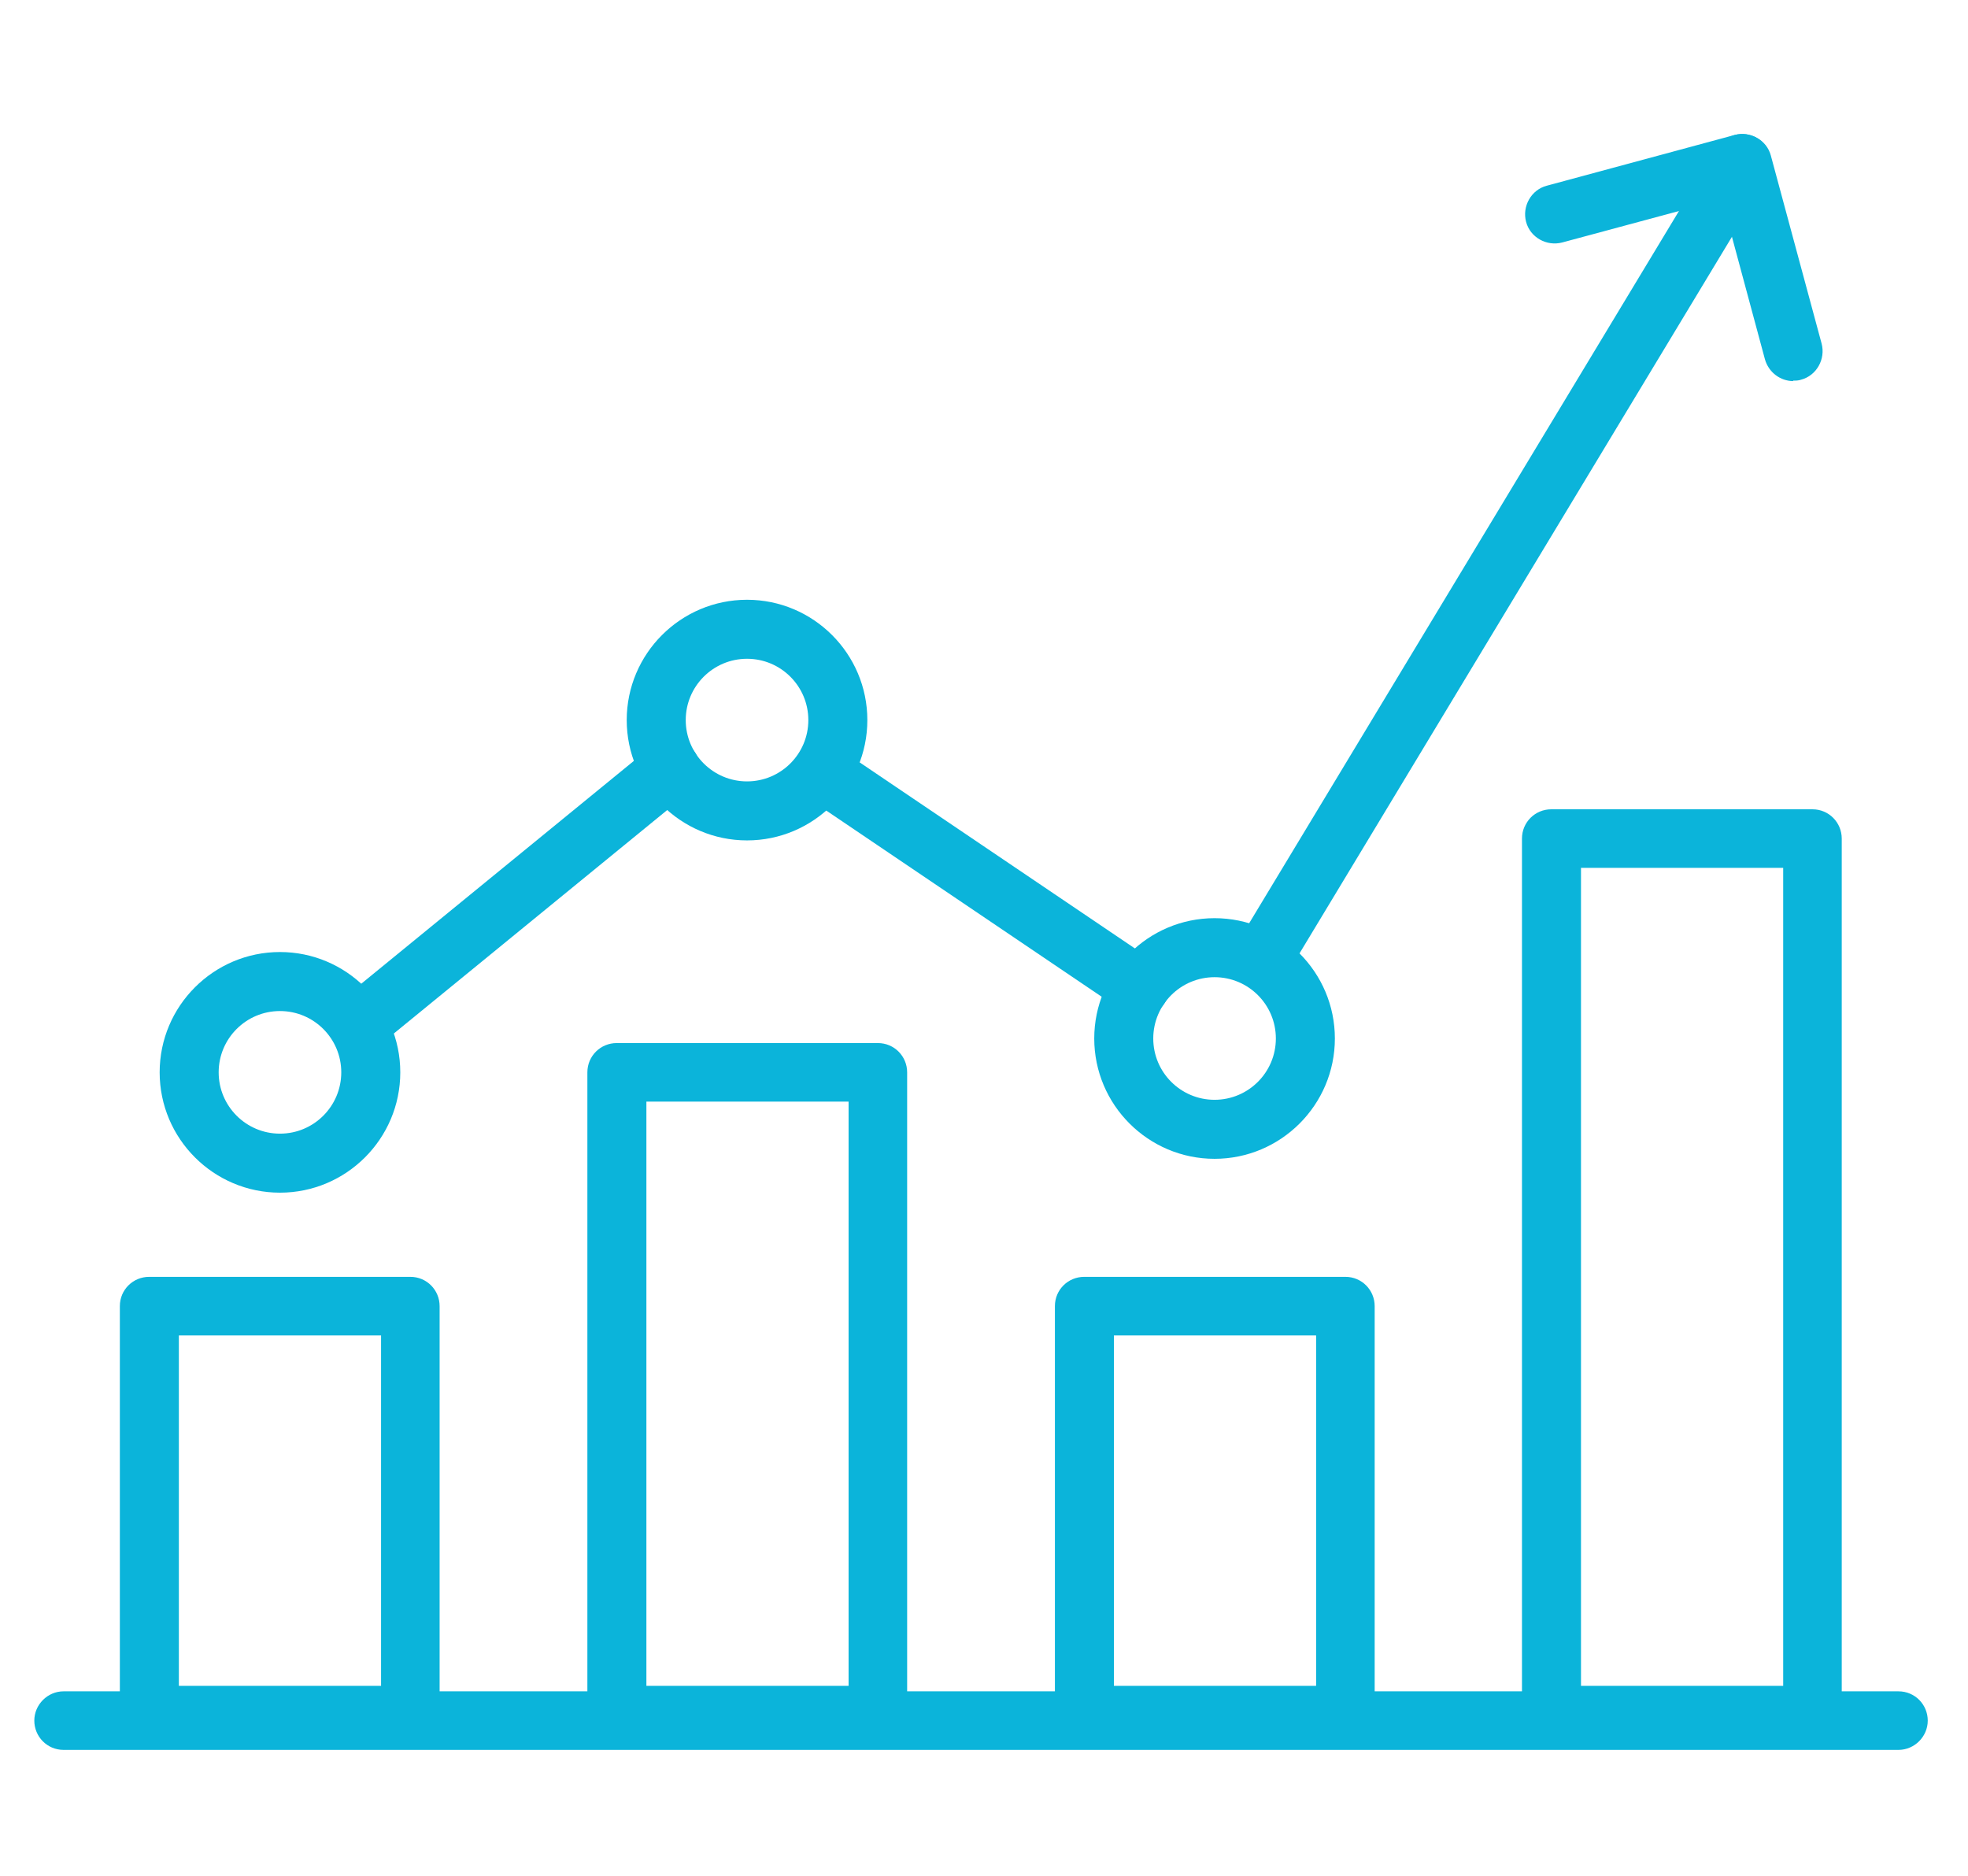
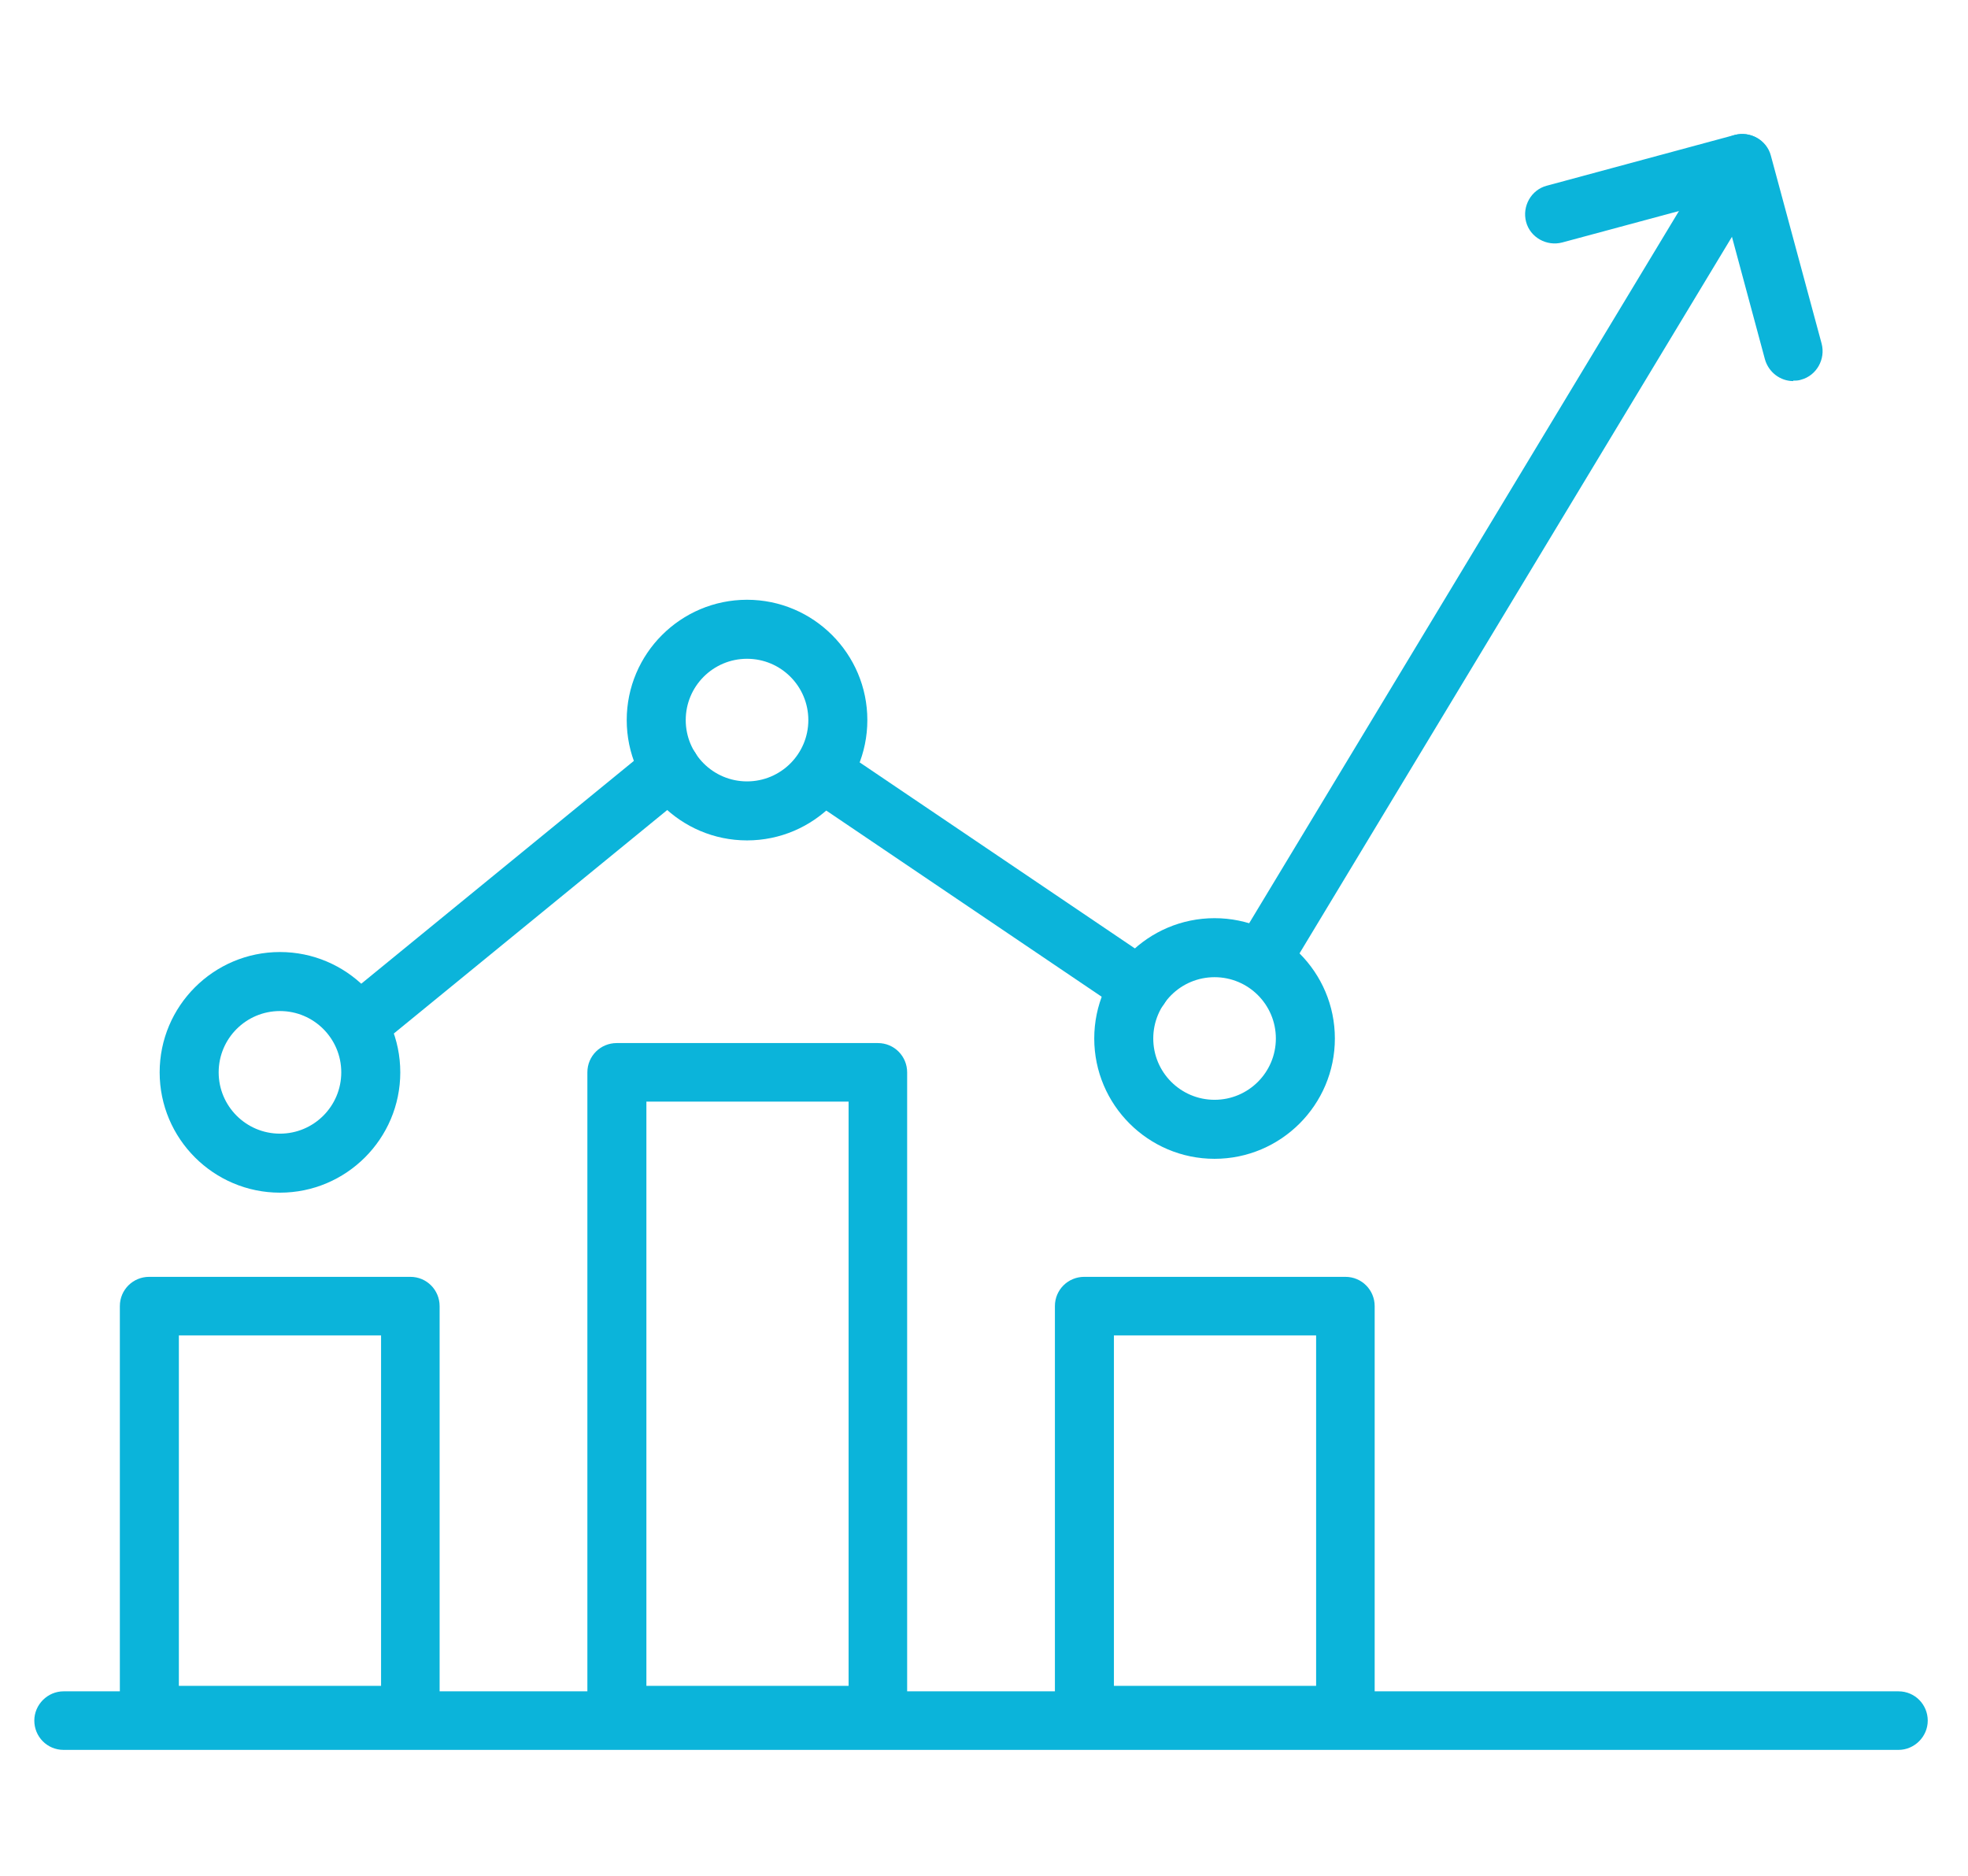
<svg xmlns="http://www.w3.org/2000/svg" id="Layer_1" data-name="Layer 1" viewBox="0 0 43.02 41.01">
  <defs>
    <style>
      .cls-1 {
        fill: #0bb4da;
        stroke-width: 0px;
      }
    </style>
  </defs>
  <path class="cls-1" d="m8.97,38.14H3.26c-.36,0-.64-.29-.64-.64v-8.95c0-.36.29-.64.64-.64h5.71c.36,0,.64.29.64.64v8.95c0,.36-.29.64-.64.64Zm-5.06-1.29h4.42v-7.66H3.91v7.66Z" />
  <path class="cls-1" d="m19.19,38.14h-5.71c-.36,0-.64-.29-.64-.64v-14.06c0-.36.29-.64.64-.64h5.71c.36,0,.64.29.64.64v14.06c0,.36-.29.64-.64.64Zm-5.06-1.29h4.42v-12.77h-4.42v12.77Z" />
  <path class="cls-1" d="m29.41,38.14h-5.71c-.36,0-.64-.29-.64-.64v-8.95c0-.36.29-.64.64-.64h5.71c.36,0,.64.29.64.64v8.95c0,.36-.29.64-.64.64Zm-5.06-1.29h4.42v-7.66h-4.42v7.66Z" />
-   <path class="cls-1" d="m39.62,38.14h-5.71c-.36,0-.64-.29-.64-.64v-19.17c0-.36.29-.64.64-.64h5.71c.36,0,.64.29.64.64v19.17c0,.36-.29.64-.64.64Zm-5.06-1.29h4.42v-17.88h-4.42v17.88Z" />
  <path class="cls-1" d="m27.73,21.36c-.11,0-.23-.03-.33-.09-.3-.18-.4-.58-.22-.88L37.53,3.24c.18-.3.58-.4.88-.22.3.18.4.58.22.88l-10.35,17.15c-.12.2-.33.31-.55.31Z" />
  <path class="cls-1" d="m24.92,22.22c-.12,0-.25-.04-.36-.11l-6.82-4.61c-.29-.2-.37-.6-.17-.89.2-.29.6-.37.89-.17l6.82,4.61c.29.2.37.6.17.89-.12.18-.33.28-.53.28Z" />
  <path class="cls-1" d="m7.98,22.92c-.19,0-.37-.08-.5-.24-.22-.28-.18-.68.09-.91l6.68-5.46c.28-.22.68-.18.91.09.22.28.18.68-.09.91l-6.68,5.46c-.12.1-.26.15-.41.15Z" />
  <path class="cls-1" d="m39.2,8.33c-.28,0-.54-.19-.62-.48l-.94-3.49-3.49.94c-.34.09-.7-.11-.79-.45-.09-.34.11-.7.45-.79l4.11-1.11c.34-.09.7.11.79.45l1.11,4.11c.09.34-.11.7-.45.79-.06.02-.11.02-.17.02Z" />
  <path class="cls-1" d="m41.5,38.25H1.39c-.36,0-.64-.29-.64-.64s.29-.64.64-.64h40.11c.36,0,.64.29.64.64s-.29.64-.64.64Z" />
  <path class="cls-1" d="m6.12,26.07c-1.45,0-2.63-1.18-2.63-2.63s1.18-2.63,2.63-2.63,2.63,1.18,2.63,2.63-1.18,2.63-2.63,2.63Zm0-3.97c-.74,0-1.34.6-1.34,1.34s.6,1.34,1.34,1.34,1.34-.6,1.34-1.34-.6-1.34-1.34-1.34Z" />
-   <path class="cls-1" d="m16.33,18.37c-1.45,0-2.63-1.18-2.63-2.63s1.18-2.63,2.63-2.63,2.63,1.18,2.63,2.63-1.18,2.63-2.63,2.63Zm0-3.97c-.74,0-1.34.6-1.34,1.34s.6,1.34,1.34,1.34,1.34-.6,1.34-1.34-.6-1.34-1.34-1.34Z" />
+   <path class="cls-1" d="m16.33,18.37c-1.45,0-2.63-1.18-2.63-2.63s1.18-2.63,2.63-2.63,2.63,1.18,2.63,2.63-1.18,2.63-2.63,2.63m0-3.97c-.74,0-1.34.6-1.34,1.34s.6,1.34,1.34,1.34,1.34-.6,1.34-1.34-.6-1.34-1.34-1.34Z" />
  <path class="cls-1" d="m26.55,25.33c-1.45,0-2.63-1.18-2.63-2.63s1.18-2.63,2.63-2.63,2.63,1.18,2.63,2.63-1.18,2.63-2.63,2.63Zm0-3.97c-.74,0-1.34.6-1.34,1.34s.6,1.34,1.34,1.34,1.34-.6,1.34-1.34-.6-1.34-1.34-1.34Z" />
</svg>